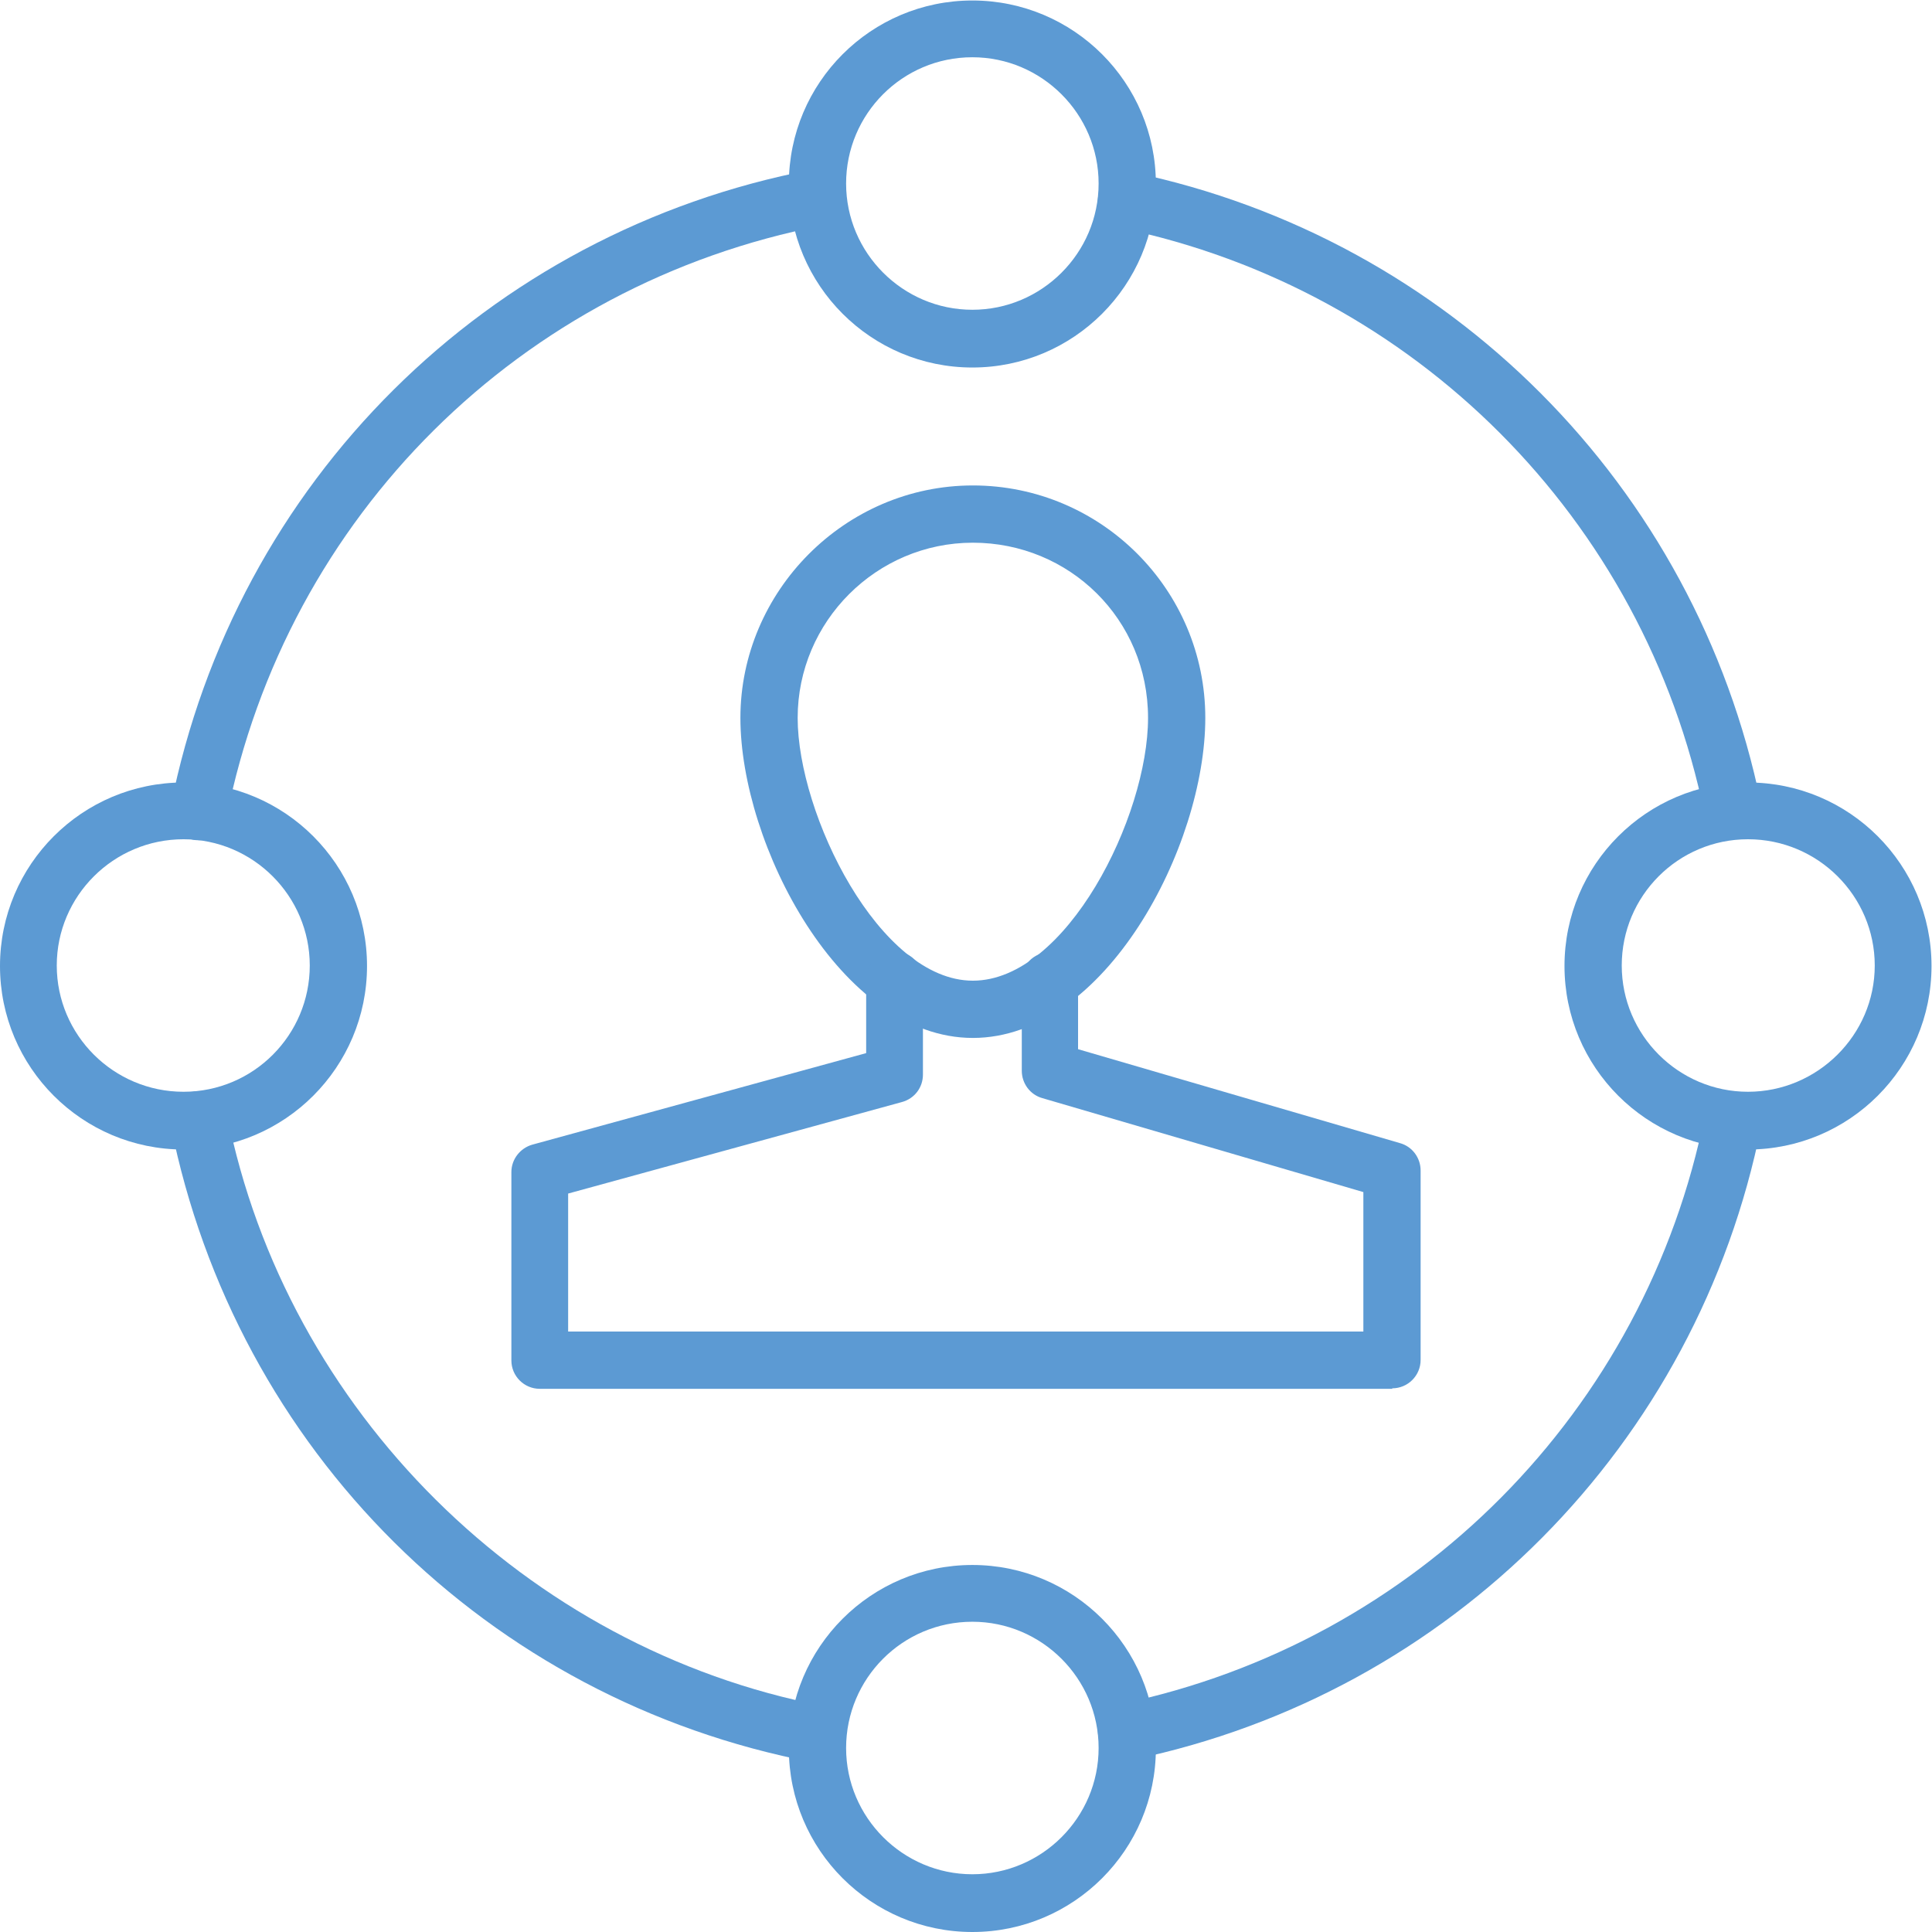
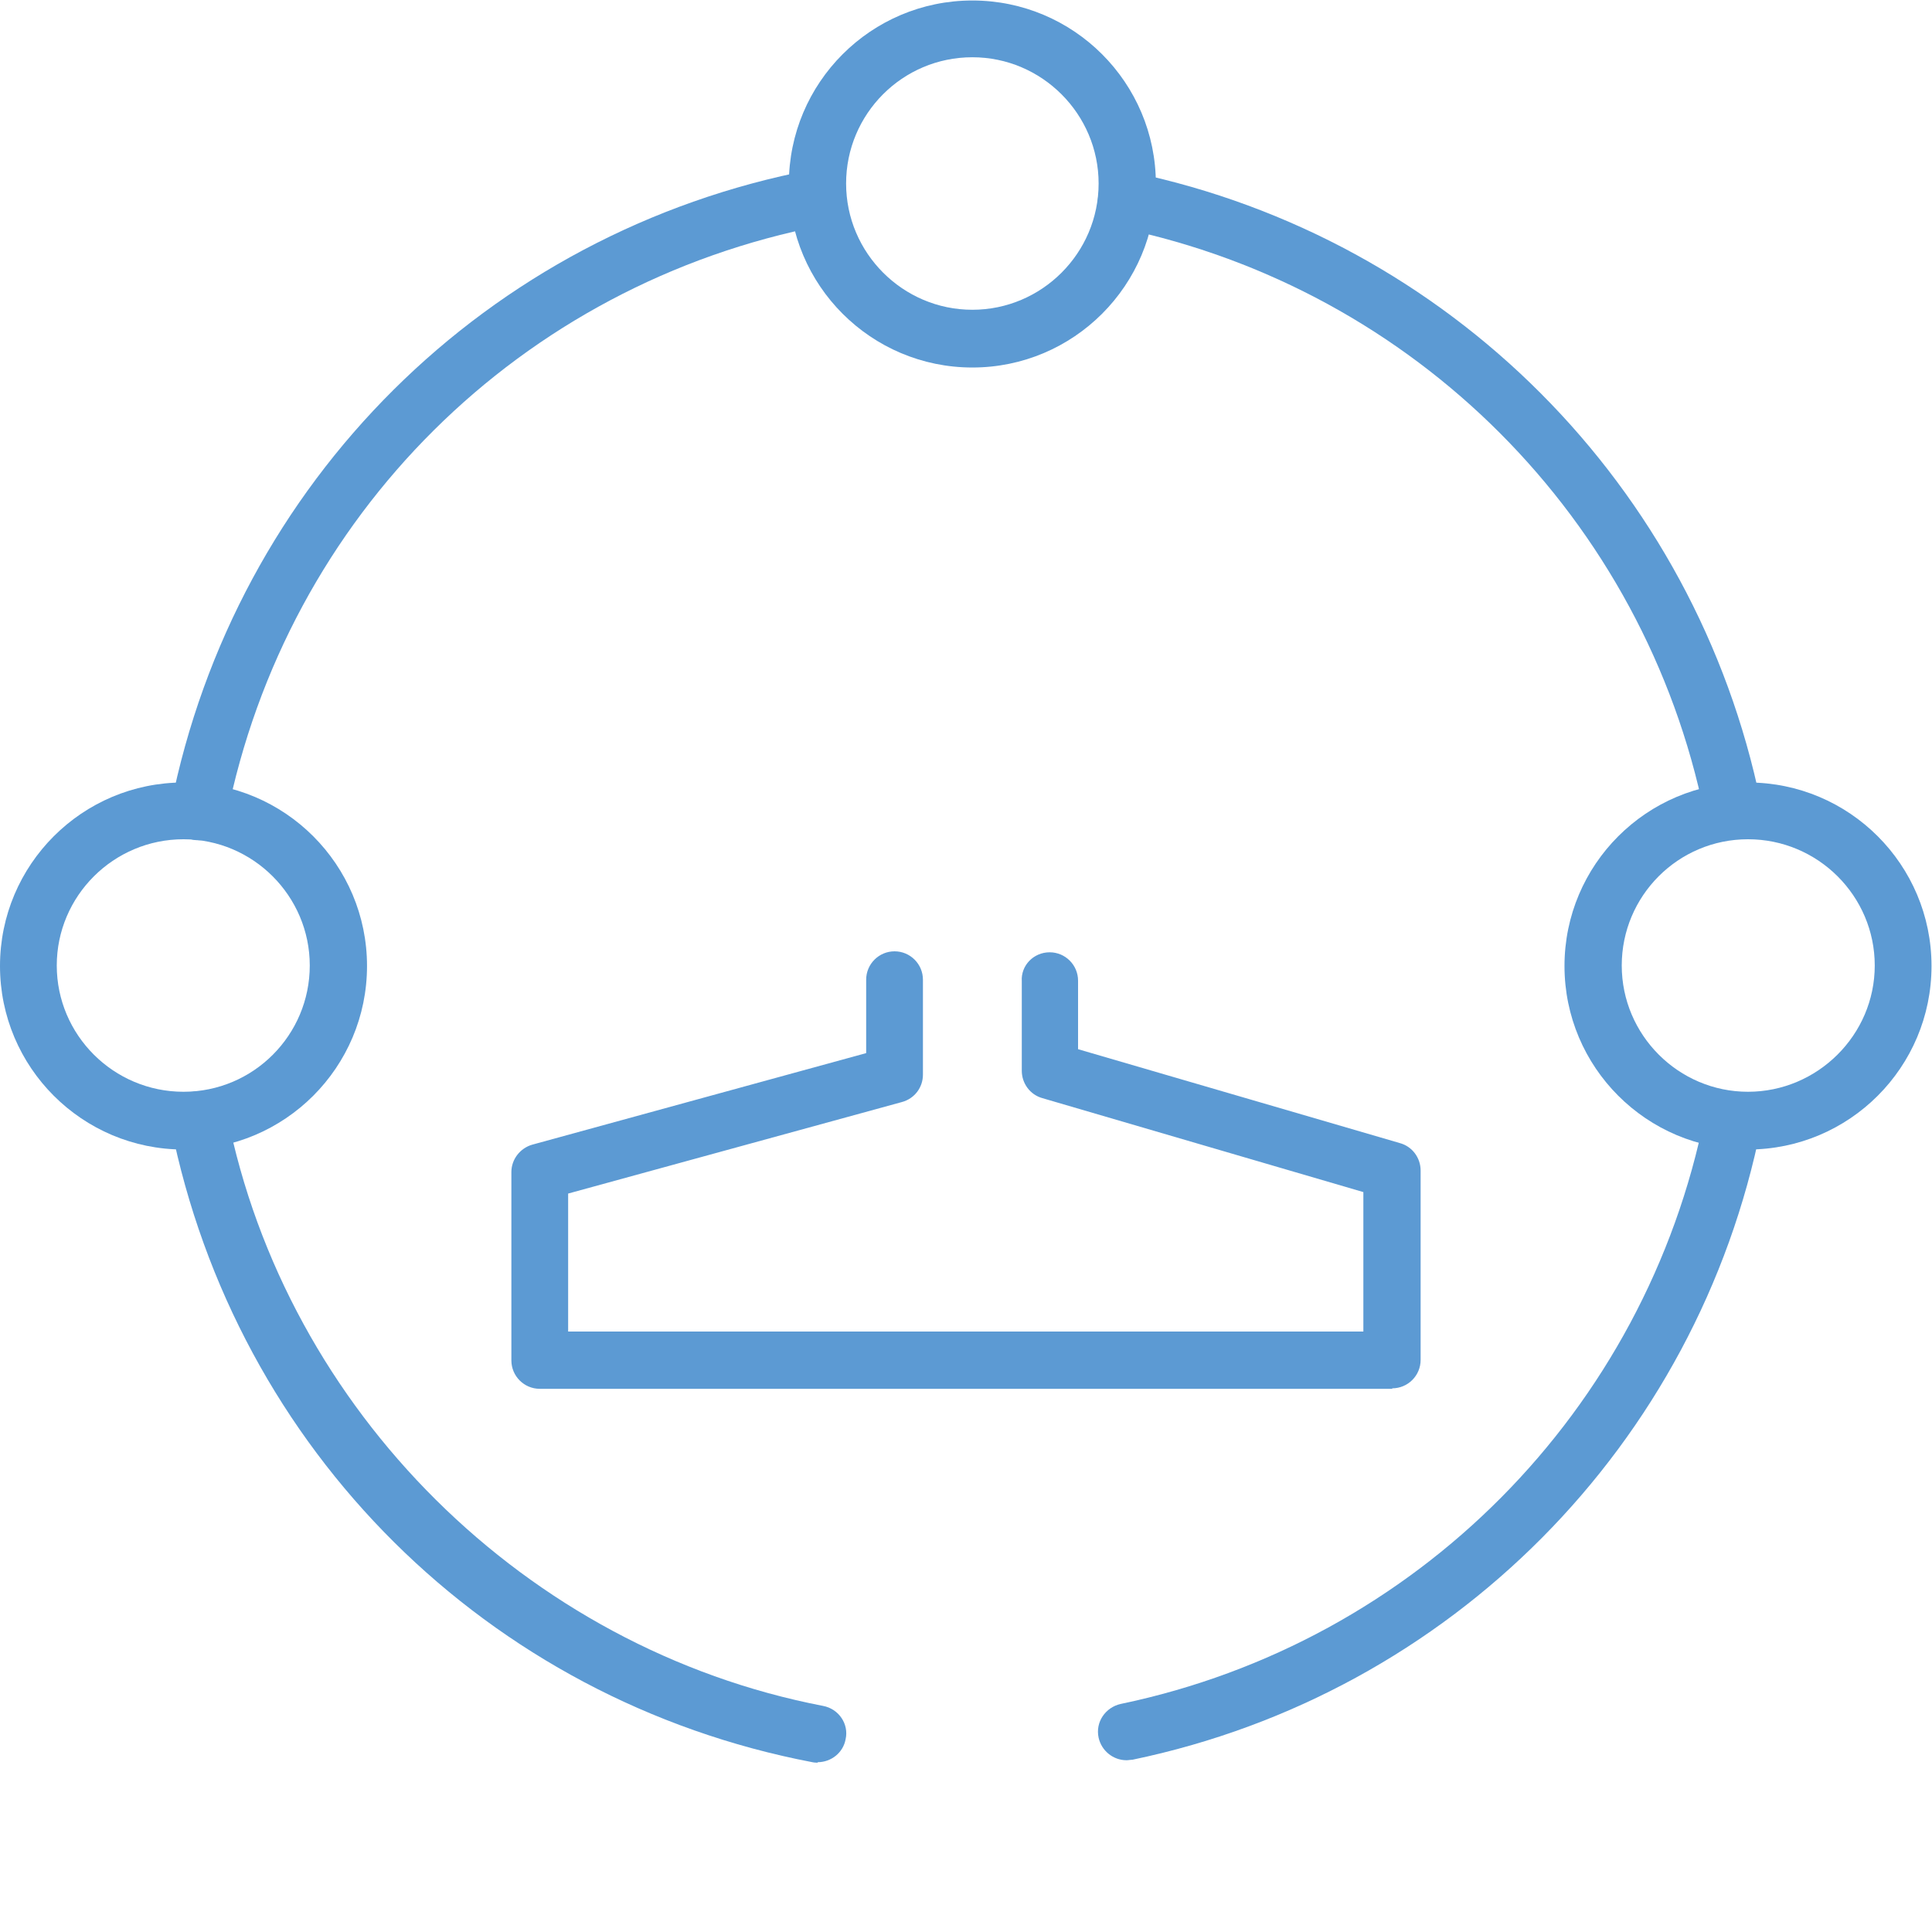
<svg xmlns="http://www.w3.org/2000/svg" id="Layer_2" data-name="Layer 2" viewBox="0 0 39.48 39.48">
  <defs>
    <style>
      .cls-1 {
        fill: #5c9ad3;
        stroke-width: 0px;
      }
    </style>
  </defs>
  <g id="Layer_1-2" data-name="Layer 1">
    <g>
-       <path class="cls-1" d="m19.88,11.09c-1.97,0-3.58,1.61-3.58,3.58s1.67,5.37,3.58,5.37,3.58-3.35,3.58-5.37-1.61-3.58-3.58-3.58m0,10.12c-2.71,0-4.75-3.96-4.75-6.54s2.13-4.75,4.75-4.75,4.75,2.13,4.75,4.75-2.04,6.54-4.75,6.54" />
      <path class="cls-1" d="m28.45,28.38H11.03c-.32,0-.58-.26-.58-.58v-3.85c0-.26.18-.49.43-.56l6.82-1.87v-1.5c0-.32.26-.58.58-.58h0c.32,0,.58.26.58.58v1.94c0,.26-.17.49-.43.56l-6.82,1.87v2.82h16.25v-2.85l-6.56-1.92c-.25-.07-.42-.3-.42-.56v-1.83c-.02-.32.24-.59.57-.59h0c.32,0,.58.26.58.58v1.4s6.58,1.92,6.58,1.92c.25.07.42.3.42.56v3.87c0,.32-.26.58-.58.58" />
      <path class="cls-1" d="m35.4,17.1c-.27,0-.52-.19-.57-.47-1.23-6.02-5.92-10.72-11.93-11.97-.32-.07-.52-.38-.45-.69.06-.32.37-.52.69-.45,6.47,1.35,11.51,6.41,12.84,12.88.07.32-.14.62-.45.69-.04,0-.08.01-.12.01" />
      <path class="cls-1" d="m4.06,17.17s-.08,0-.11-.01c-.32-.06-.52-.37-.46-.69,1.32-6.62,6.46-11.73,13.09-13,.32-.06.62.15.68.46.06.32-.15.62-.46.68-6.16,1.19-10.94,5.93-12.17,12.09-.05.28-.3.47-.57.47" />
      <path class="cls-1" d="m16.71,36.02s-.07,0-.11-.01c-6.64-1.27-11.78-6.38-13.11-13.01-.06-.32.14-.62.46-.69.32-.06.62.14.69.46,1.21,6.06,6.11,10.92,12.18,12.09.32.06.53.37.46.68-.05.28-.3.47-.57.47" />
      <path class="cls-1" d="m23.02,35.97c-.27,0-.51-.19-.57-.46-.07-.32.14-.62.45-.69,6.04-1.26,10.73-5.99,11.94-12.04.06-.32.37-.52.69-.46.31.06.52.37.46.69-1.3,6.51-6.35,11.6-12.85,12.95-.04,0-.08.01-.12.01" />
      <path class="cls-1" d="m35.72,17.15c-1.43,0-2.58,1.16-2.58,2.58s1.16,2.58,2.58,2.58,2.59-1.16,2.59-2.58-1.16-2.58-2.59-2.58m0,6.34c-2.07,0-3.75-1.68-3.75-3.75s1.68-3.75,3.75-3.75,3.75,1.68,3.75,3.75-1.68,3.75-3.75,3.75" />
      <path class="cls-1" d="m3.75,17.15c-1.43,0-2.59,1.16-2.59,2.58s1.16,2.58,2.59,2.58,2.58-1.16,2.58-2.58-1.16-2.58-2.58-2.58m0,6.34c-2.07,0-3.75-1.68-3.75-3.75s1.68-3.75,3.75-3.75,3.75,1.68,3.75,3.75-1.68,3.75-3.75,3.75" />
      <path class="cls-1" d="m19.87,1.17c-1.43,0-2.58,1.16-2.58,2.58s1.16,2.58,2.58,2.58,2.58-1.16,2.58-2.58-1.16-2.58-2.58-2.58m0,6.34c-2.07,0-3.75-1.68-3.75-3.75s1.68-3.75,3.75-3.75,3.75,1.68,3.75,3.75-1.68,3.75-3.75,3.75" />
-       <path class="cls-1" d="m19.87,33.14c-1.43,0-2.58,1.16-2.58,2.58s1.16,2.58,2.58,2.58,2.58-1.16,2.58-2.58-1.16-2.58-2.58-2.58m0,6.34c-2.07,0-3.75-1.68-3.75-3.75s1.68-3.75,3.75-3.75,3.75,1.68,3.75,3.75-1.68,3.75-3.75,3.75" />
    </g>
  </g>
</svg>